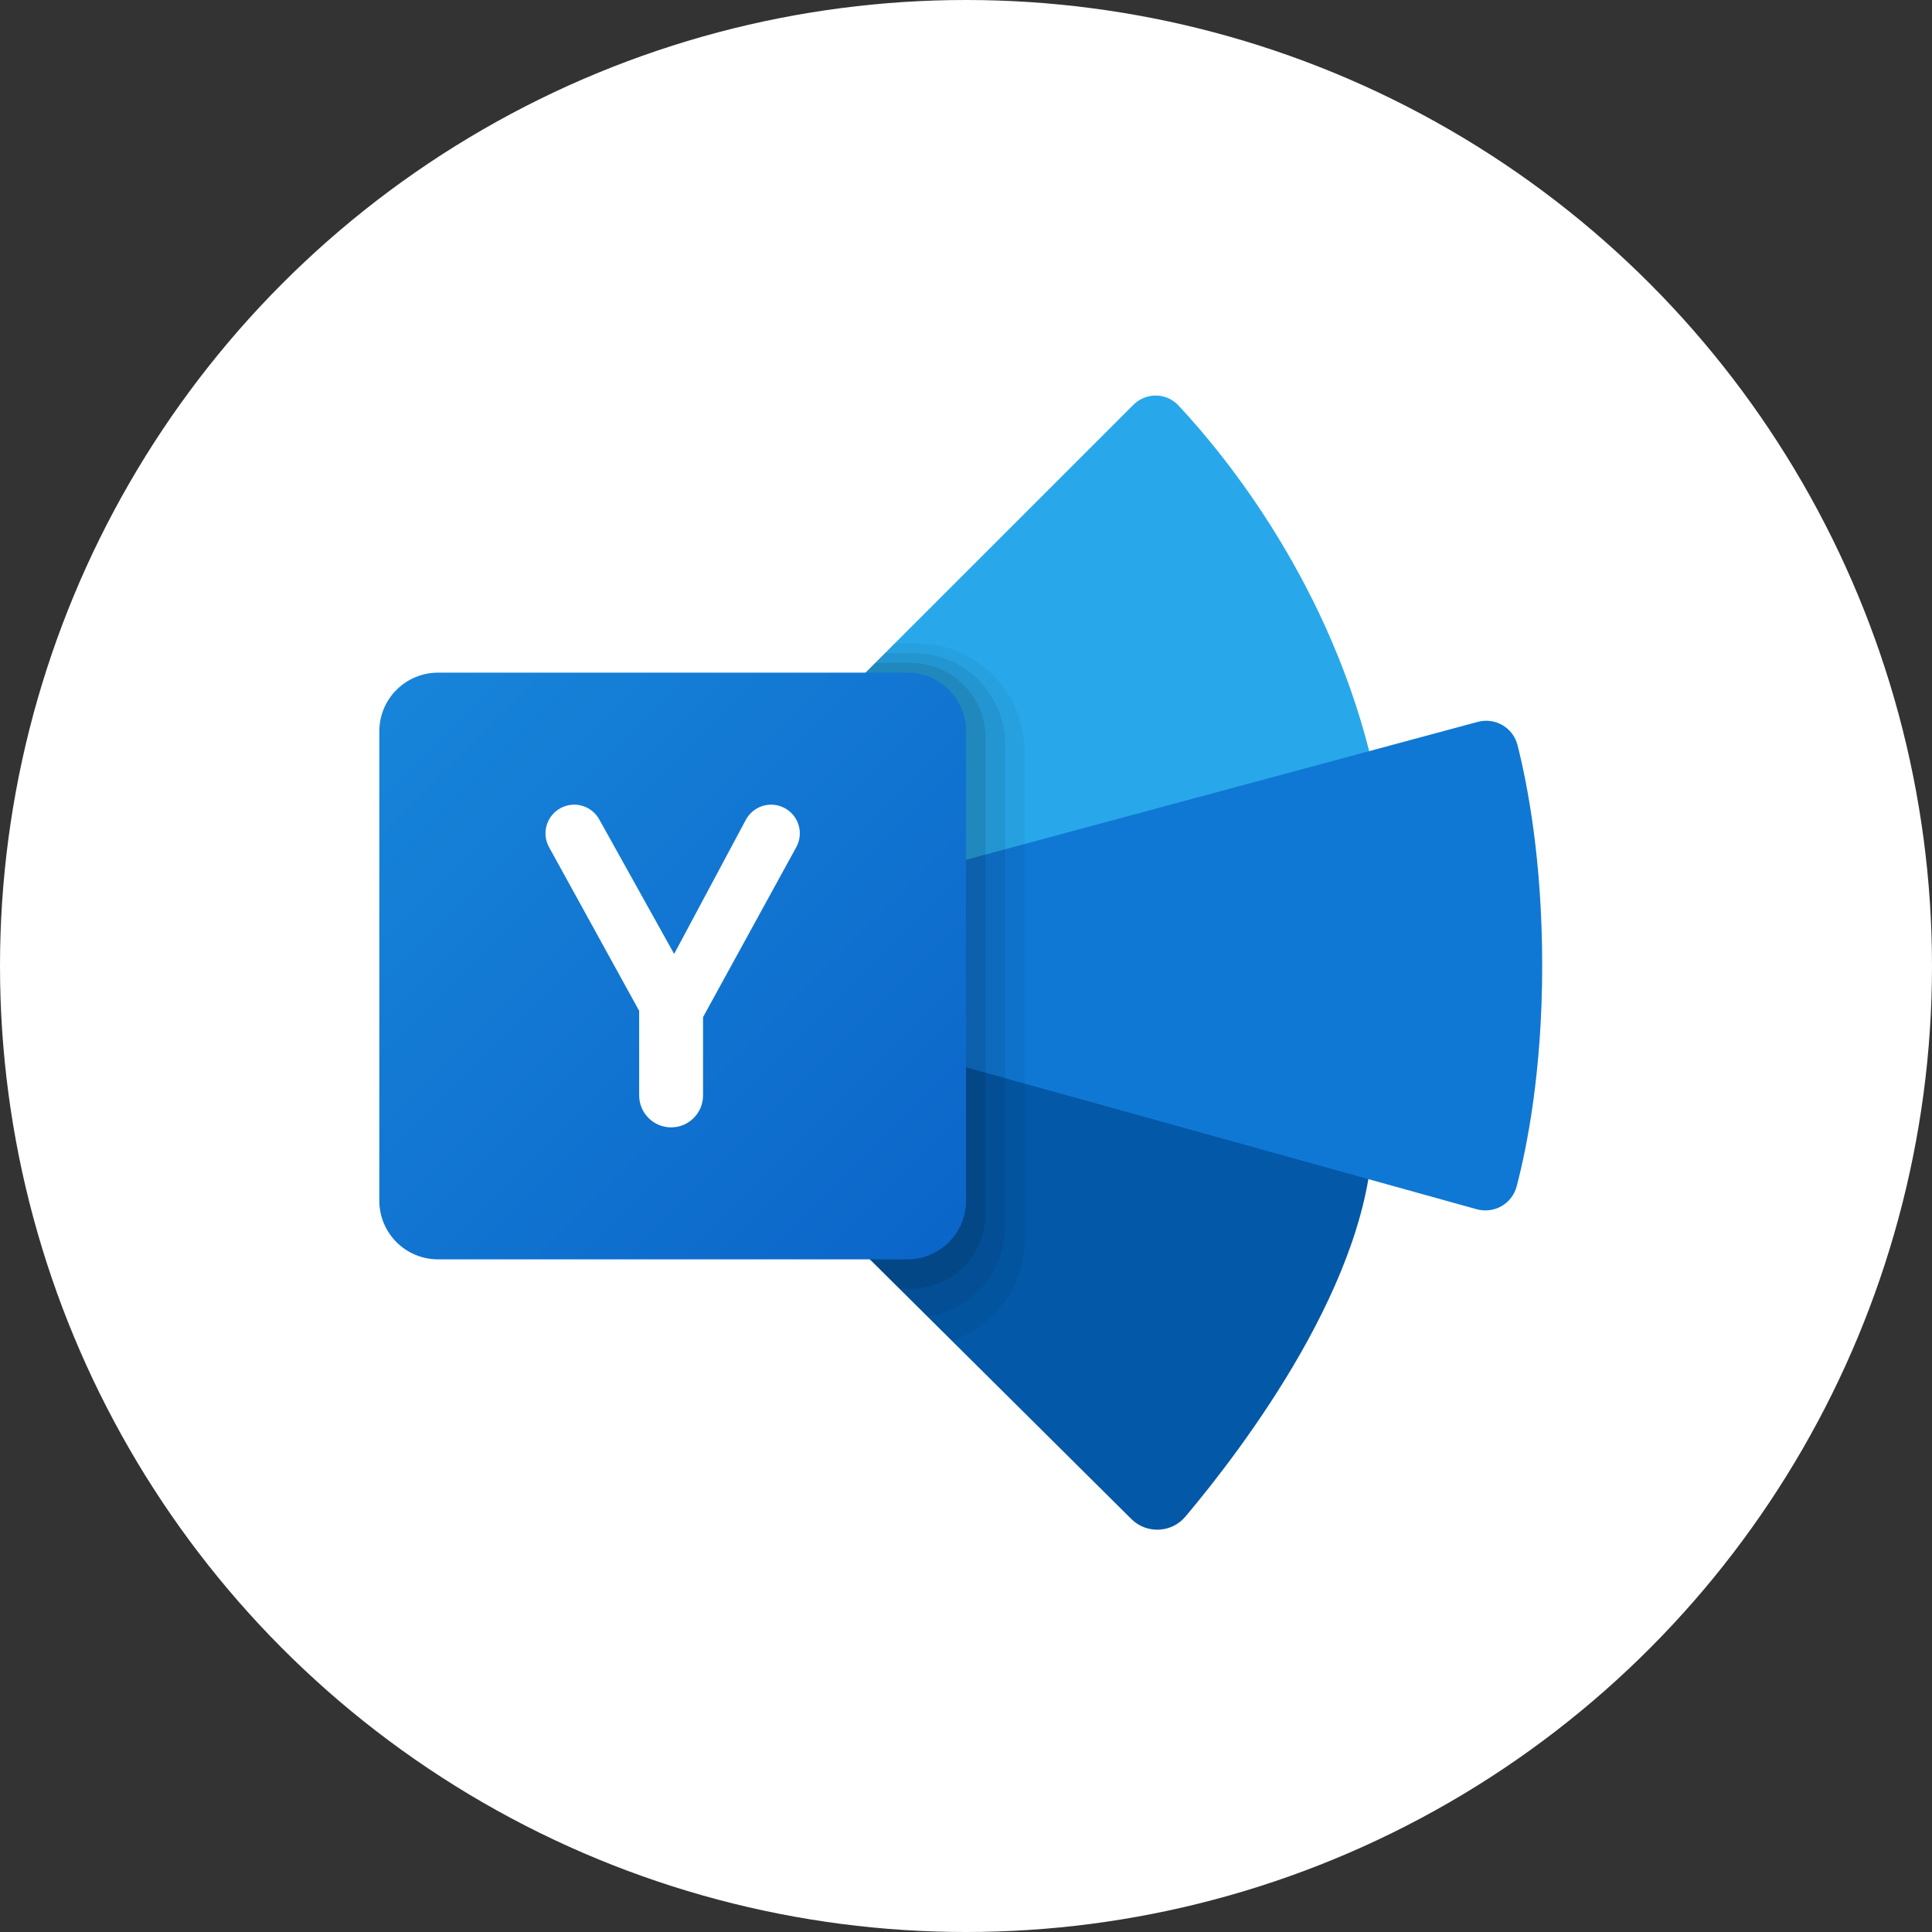
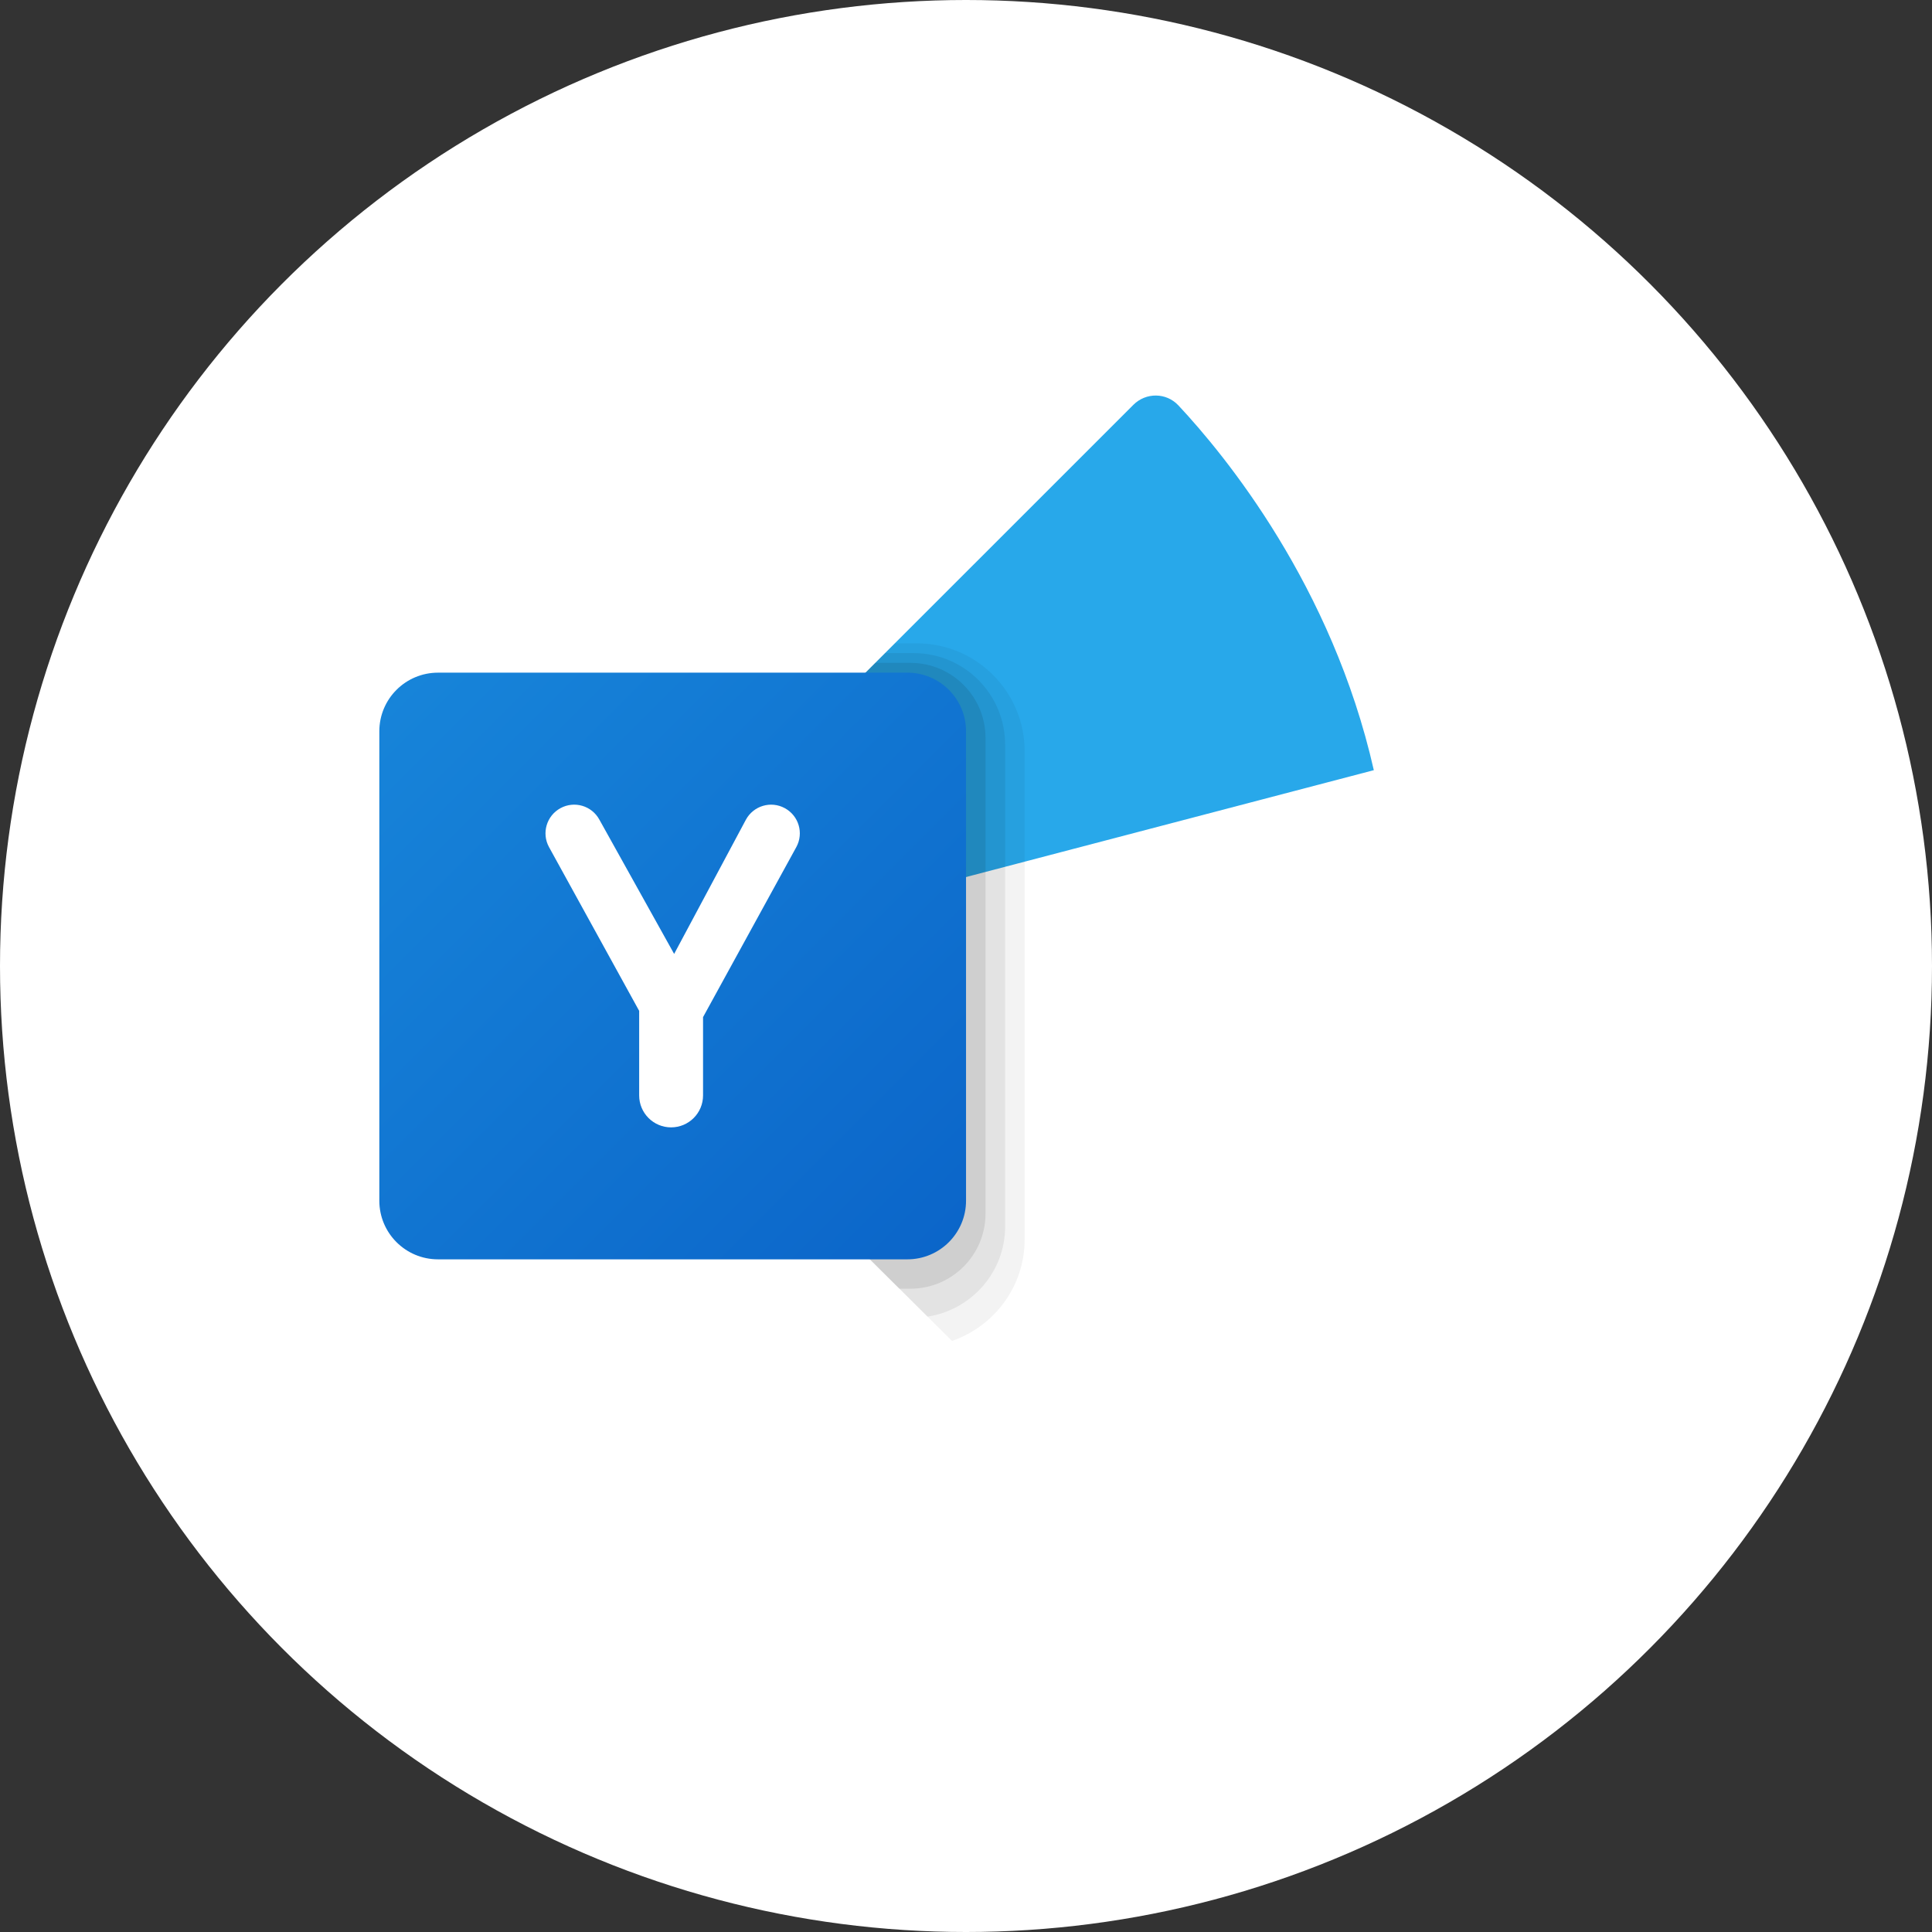
<svg xmlns="http://www.w3.org/2000/svg" width="59" height="59" viewBox="0 0 59 59" fill="none">
  <rect x="0" y="0" width="59" height="59" fill="#333333" stroke="none" />
  <circle cx="29.5" cy="29.5" r="29.5" fill="white" />
-   <path d="M25.215 37.118L34.548 46.387C35.015 46.852 35.778 46.817 36.202 46.313C37.947 44.24 41.919 39.028 41.919 34.529L27.596 30.767L25.215 37.118Z" fill="url(#paint0_linear)" />
  <path d="M25.076 21.897L34.611 12.363C34.995 11.979 35.617 11.984 35.987 12.381C37.422 13.914 40.679 17.889 41.954 23.52L25.49 27.834L25.076 21.897Z" fill="url(#paint1_linear)" />
-   <path d="M28.389 26.556L45.123 22.046C45.658 21.901 46.205 22.216 46.342 22.753C46.648 23.959 47.096 26.27 47.096 29.49C47.096 32.712 46.633 35.025 46.316 36.23C46.175 36.766 45.626 37.075 45.092 36.927L25.041 31.354L28.389 26.556Z" fill="url(#paint2_linear)" />
  <path opacity="0.34" d="M25.919 22.333H25.08L25.215 37.118L26.469 38.363C27.186 38.131 27.709 37.465 27.709 36.669V24.121C27.709 23.134 26.908 22.333 25.919 22.333Z" fill="black" />
  <path opacity="0.05" d="M25.214 37.118L29.073 40.95C30.361 40.502 31.291 39.29 31.291 37.848V22.943C31.291 21.122 29.815 19.646 27.994 19.646H27.327L25.076 21.897L25.214 37.118Z" fill="black" />
  <path opacity="0.07" d="M25.214 37.118L28.325 40.207C29.665 40.001 30.695 38.852 30.695 37.454V22.74C30.695 21.196 29.443 19.944 27.899 19.944H27.029L25.076 21.897L25.214 37.118Z" fill="black" />
  <path opacity="0.09" d="M25.214 37.118L27.465 39.354H27.803C29.07 39.354 30.096 38.328 30.096 37.061V22.537C30.096 21.27 29.07 20.243 27.803 20.243H26.73L25.076 21.897L25.214 37.118Z" fill="black" />
  <path d="M27.709 38.458H13.376C12.386 38.458 11.584 37.657 11.584 36.667V22.333C11.584 21.343 12.386 20.542 13.376 20.542H27.709C28.699 20.542 29.501 21.343 29.501 22.333V36.667C29.501 37.657 28.699 38.458 27.709 38.458Z" fill="url(#paint3_linear)" />
  <path d="M23.967 24.68C23.542 24.448 23.011 24.606 22.779 25.031L20.587 29.131L18.304 25.031C18.073 24.605 17.541 24.448 17.116 24.68C16.691 24.911 16.534 25.443 16.765 25.867L19.519 30.87V33.452C19.519 33.991 19.956 34.428 20.494 34.428C21.033 34.428 21.47 33.991 21.47 33.452V31.061L24.319 25.867C24.55 25.442 24.393 24.911 23.967 24.68Z" fill="white" />
  <defs>
    <linearGradient id="paint0_linear" x1="31.477" y1="43.882" x2="34.213" y2="34.143" gradientUnits="userSpaceOnUse">
      <stop stop-color="#0358A7" />
      <stop offset="0.964" stop-color="#0358A7" />
    </linearGradient>
    <linearGradient id="paint1_linear" x1="29.976" y1="15.697" x2="33.243" y2="24.11" gradientUnits="userSpaceOnUse">
      <stop stop-color="#28A8EA" />
      <stop offset="1" stop-color="#28A8EA" />
    </linearGradient>
    <linearGradient id="paint2_linear" x1="35.959" y1="33.776" x2="35.542" y2="45.456" gradientUnits="userSpaceOnUse">
      <stop stop-color="#0F78D4" />
      <stop offset="1" stop-color="#0F78D4" />
    </linearGradient>
    <linearGradient id="paint3_linear" x1="12.147" y1="21.104" x2="29.326" y2="38.284" gradientUnits="userSpaceOnUse">
      <stop stop-color="#1784D9" />
      <stop offset="1" stop-color="#0B65C9" />
    </linearGradient>
  </defs>
</svg>